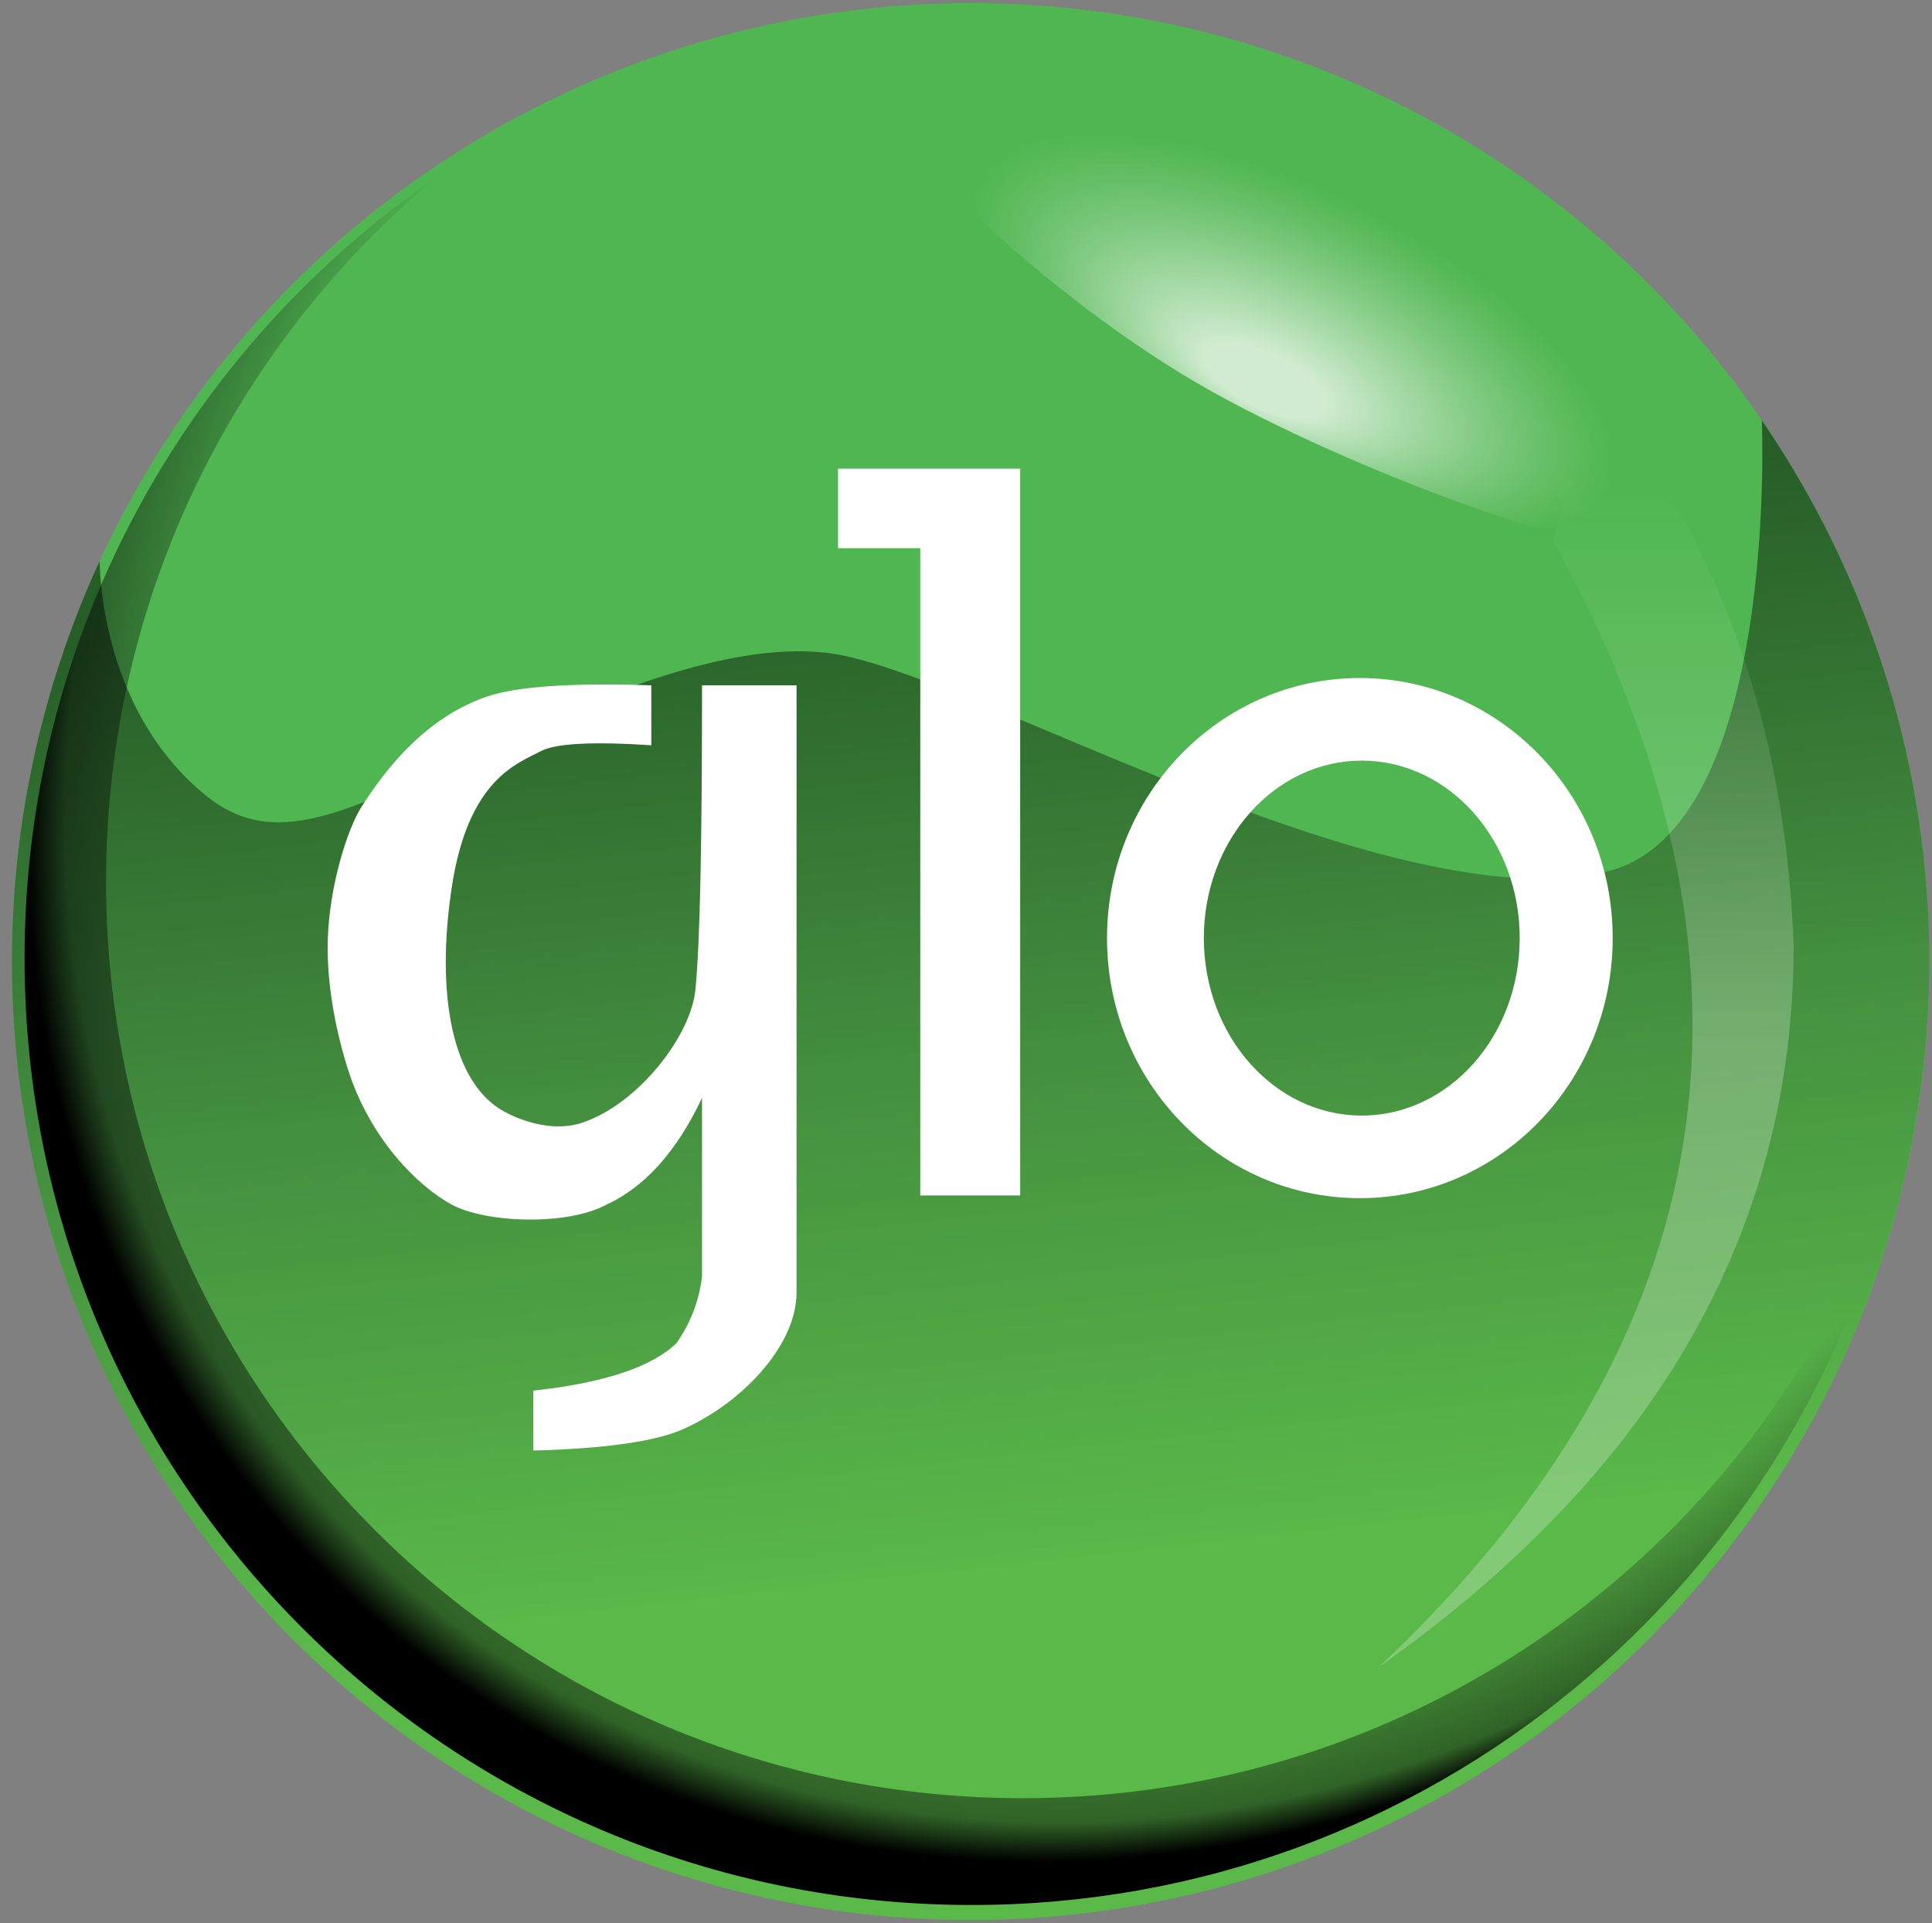
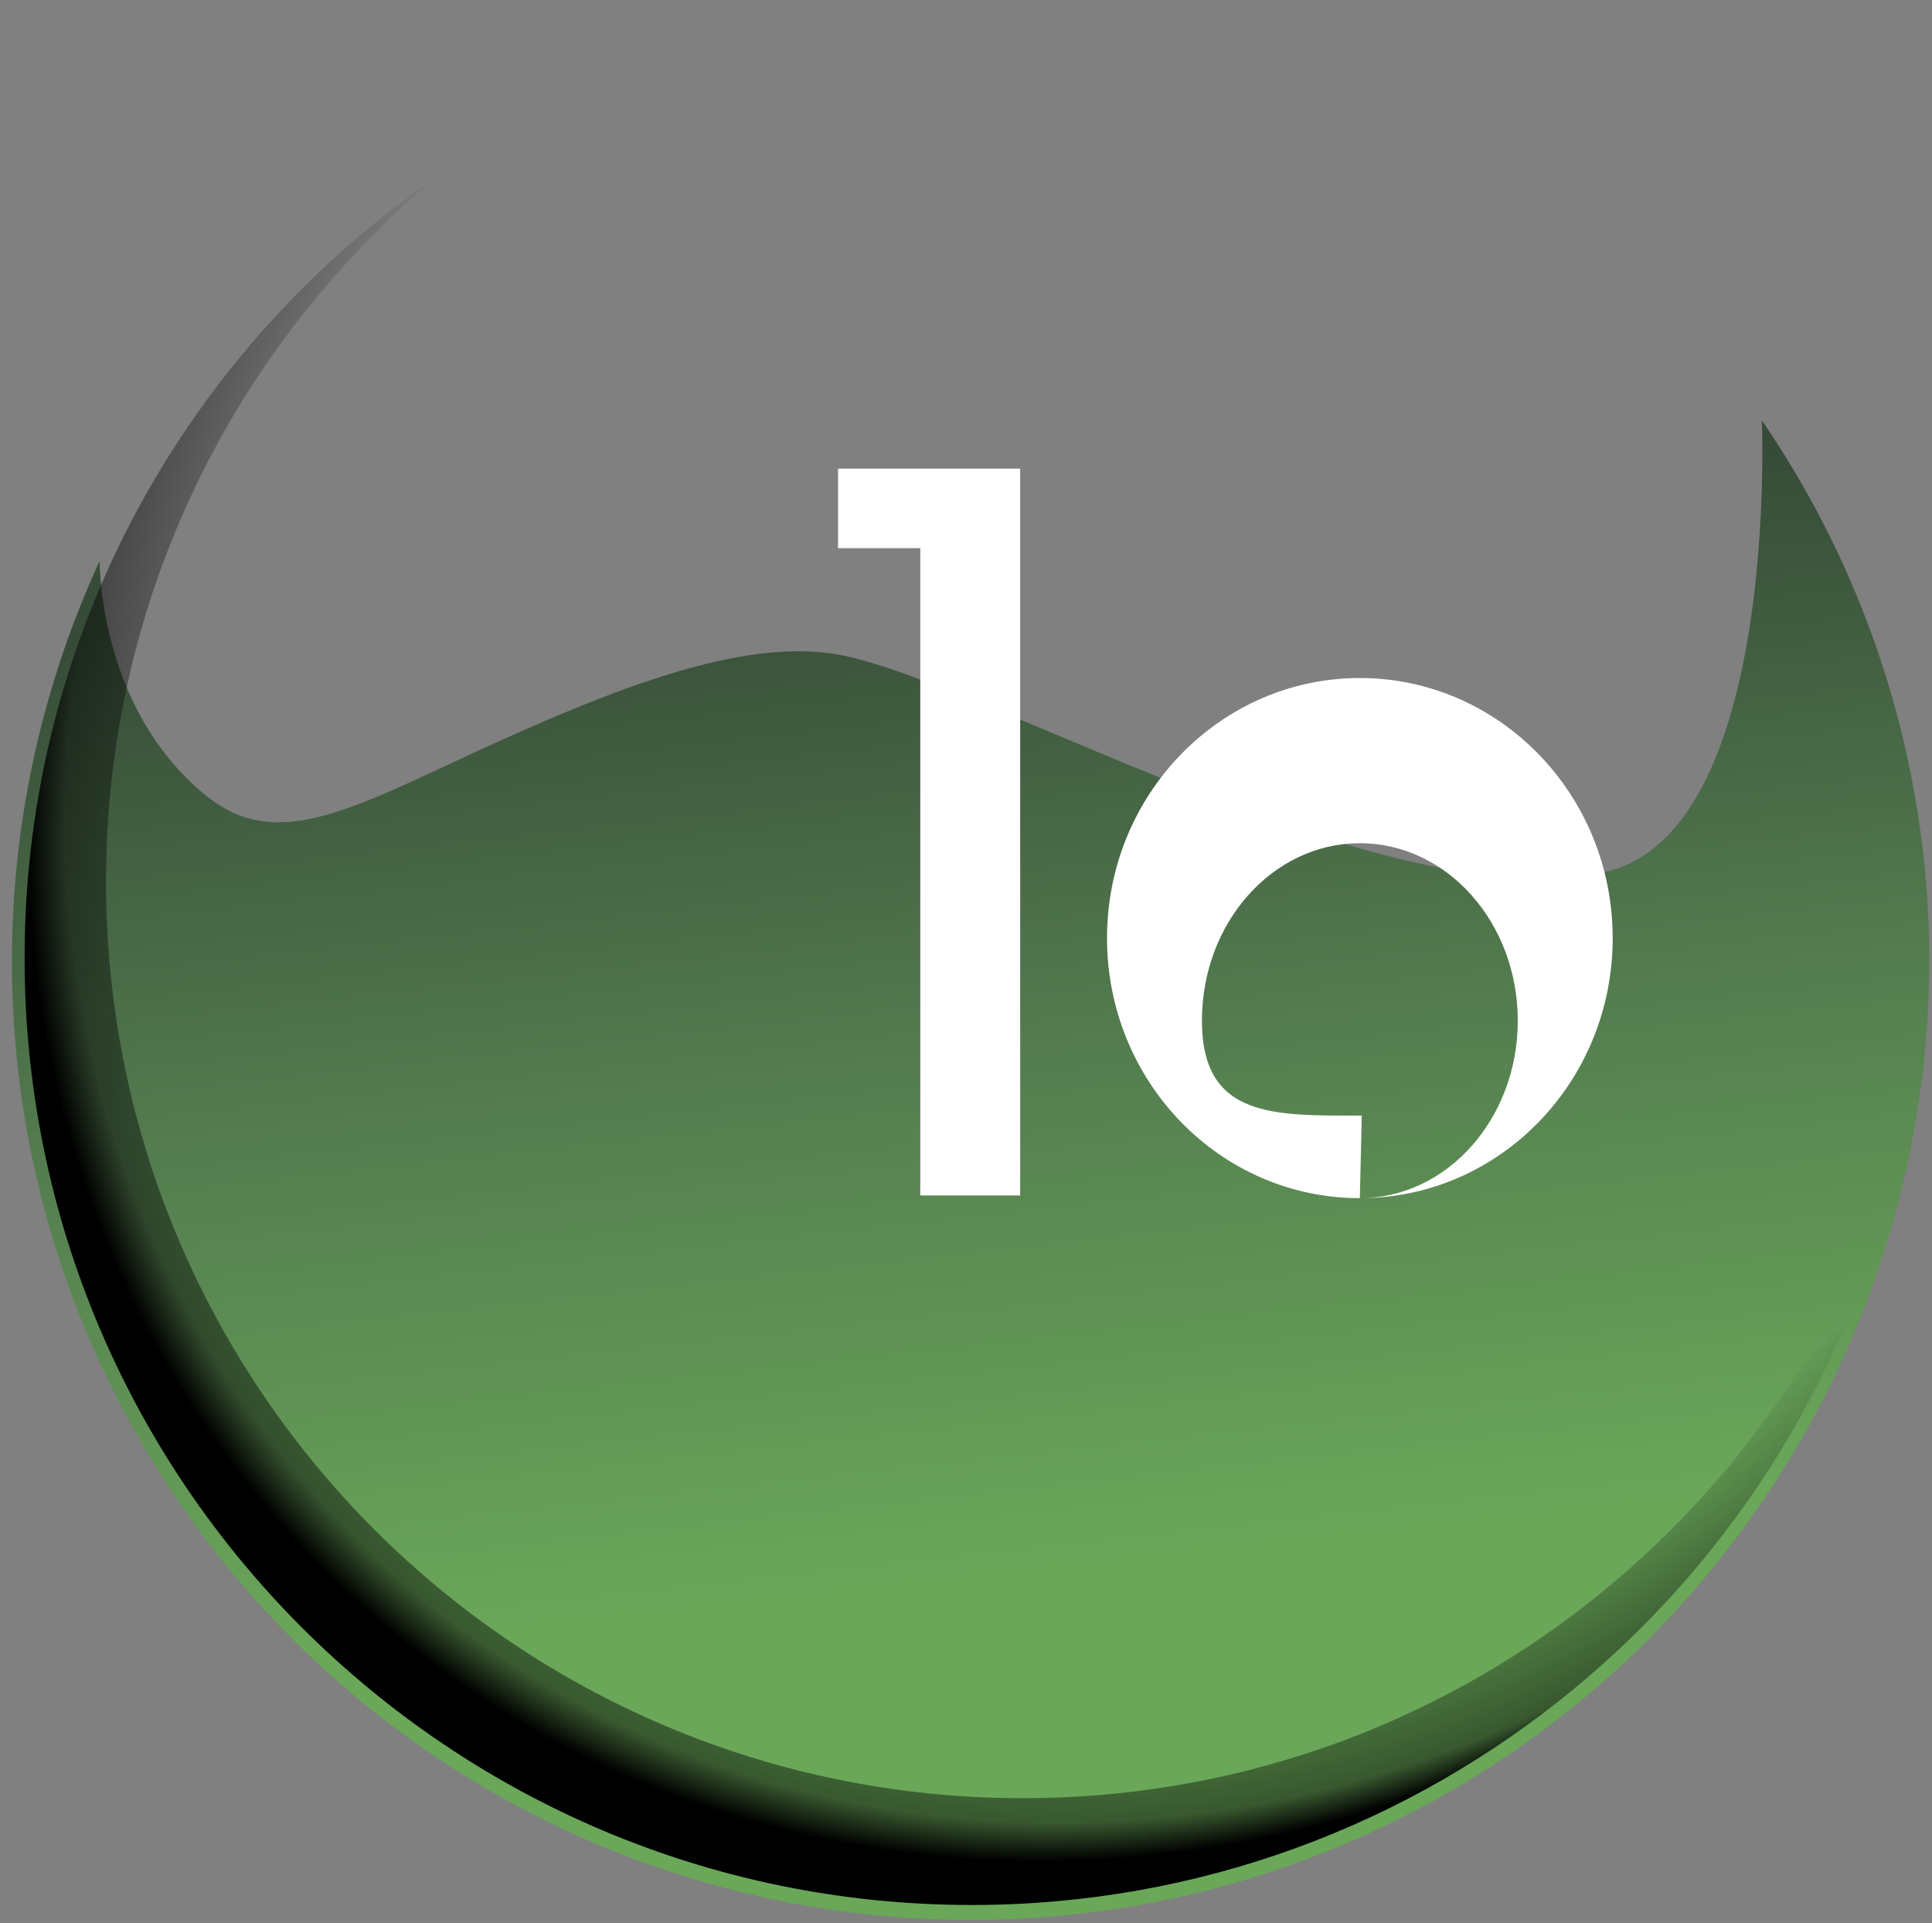
<svg xmlns="http://www.w3.org/2000/svg" xmlns:xlink="http://www.w3.org/1999/xlink" version="1.1" id="Layer_1" x="0px" y="0px" viewBox="0 0 502.8 500.6" style="enable-background:new 0 0 502.8 500.6;" xml:space="preserve">
  <rect x="0" y="0" width="502.8" height="500.6" fill="#808080" stroke="none" />
  <style type="text/css">
	.st0{clip-path:url(#SVGID_00000016754126186804355210000015811303336553628048_);}
	.st1{fill:#50B651;}
	
		.st2{opacity:0.663;fill-rule:evenodd;clip-rule:evenodd;fill:url(#SVGID_00000088843582544549391390000007383766877395533196_);enable-background:new    ;}
	
		.st3{opacity:0.586;fill-rule:evenodd;clip-rule:evenodd;fill:url(#SVGID_00000062911505053368417520000009254462223525721492_);enable-background:new    ;}
	
		.st4{opacity:0.744;fill-rule:evenodd;clip-rule:evenodd;fill:url(#SVGID_00000079462635044803429750000006162651922538407589_);enable-background:new    ;}
	.st5{fill-rule:evenodd;clip-rule:evenodd;fill:#FFFFFF;}
	.st6{fill-rule:evenodd;clip-rule:evenodd;fill:url(#SVGID_00000078046291307739258710000004303768127829190033_);}
</style>
  <g>
    <defs>
      <circle id="SVGID_1_" cx="252.6" cy="250.3" r="249.5" />
    </defs>
    <clipPath id="SVGID_00000009592415929534032970000007523984553176361873_">
      <use xlink:href="#SVGID_1_" style="overflow:visible;" />
    </clipPath>
    <g style="clip-path:url(#SVGID_00000009592415929534032970000007523984553176361873_);">
-       <circle class="st1" cx="252.6" cy="250.3" r="250.3" />
      <g>
        <linearGradient id="SVGID_00000171000481434038708920000016310859812133910699_" gradientUnits="userSpaceOnUse" x1="47.369" y1="4059.387" x2="79.547" y2="3768.793" gradientTransform="matrix(1 0 0 -1 194 4202.768)">
          <stop offset="0" style="stop-color:#123214" />
          <stop offset="0.46" style="stop-color:#3E7C37" />
          <stop offset="0.91" style="stop-color:#5FBB46" />
        </linearGradient>
        <path style="opacity:0.663;fill-rule:evenodd;clip-rule:evenodd;fill:url(#SVGID_00000171000481434038708920000016310859812133910699_);enable-background:new    ;" d="     M502.1,249.6c0,138.7-112.4,251.1-251,251.1S0,388.2,0,249.6c0-61.3,1.7-70.5,25.9-105.4c0,0-1.2,39.4,27.7,62.9     c18,14.6,36.8,4.1,71.1-11.8c37.2-17.1,67.4-28.2,90.9-25.3c35.5,4.4,144.9,70.1,202.1,57c45.6-10.4,40.8-118,40.8-118     C508.3,157.8,502.1,190.6,502.1,249.6z" />
        <linearGradient id="SVGID_00000099654624592369693720000011845337965381435828_" gradientUnits="userSpaceOnUse" x1="7420.514" y1="4665.346" x2="7420.514" y2="4666.006" gradientTransform="matrix(115.64 0 0 355.9 -857695.438 -1660272.125)">
          <stop offset="0" style="stop-color:#FFFFFF;stop-opacity:0" />
          <stop offset="0.64" style="stop-color:#FFFFFF;stop-opacity:0.43" />
          <stop offset="1" style="stop-color:#FFFFFF;stop-opacity:0.42" />
        </linearGradient>
-         <path style="opacity:0.586;fill-rule:evenodd;clip-rule:evenodd;fill:url(#SVGID_00000099654624592369693720000011845337965381435828_);enable-background:new    ;" d="     M358.8,434c90.8-85.4,105.9-183.2,45.3-293.5c0.3,0.2,4.1-12.7,11.2-38.8c32.3,39.1,49.4,87.3,51.5,144.6     C466.7,320.6,430.8,383.1,358.8,434z" />
        <radialGradient id="SVGID_00000152221764608737391370000008122727206198349711_" cx="1647.604" cy="3238.742" r="94.47" fx="1647.604" fy="3196.576" gradientTransform="matrix(1.17 0.59 0.28 -0.47 -2495.055 632.133)" gradientUnits="userSpaceOnUse">
          <stop offset="0.13" style="stop-color:#FFFFFF" />
          <stop offset="0.29" style="stop-color:#FFFFFF;stop-opacity:0.69" />
          <stop offset="0.45" style="stop-color:#FFFFFF;stop-opacity:0.4" />
          <stop offset="0.59" style="stop-color:#FFFFFF;stop-opacity:0.18" />
          <stop offset="0.69" style="stop-color:#FFFFFF;stop-opacity:5.000000e-02" />
          <stop offset="0.74" style="stop-color:#FFFFFF;stop-opacity:0" />
        </radialGradient>
-         <path style="opacity:0.744;fill-rule:evenodd;clip-rule:evenodd;fill:url(#SVGID_00000152221764608737391370000008122727206198349711_);enable-background:new    ;" d="     M315.7,102.1c-43.8-24.3-94.1-73-87.4-83.3s93.4-8.5,137.3,15.8s81.1,97,74.5,107.3C433.3,152.1,359.5,126.4,315.7,102.1     L315.7,102.1z" />
-         <path class="st5" d="M353.9,311.9c-36.4,0-65.8-30.3-65.8-67.7s29.5-67.7,65.8-67.7s65.8,30.3,65.8,67.7S390.3,311.9,353.9,311.9     z M354.4,290.4c22.7,0,41.1-20.7,41.1-46.2c0-25.5-18.4-46.2-41.1-46.2c-22.7,0-41.1,20.7-41.1,46.2S331.7,290.4,354.4,290.4z" />
+         <path class="st5" d="M353.9,311.9c-36.4,0-65.8-30.3-65.8-67.7s29.5-67.7,65.8-67.7s65.8,30.3,65.8,67.7S390.3,311.9,353.9,311.9     z c22.7,0,41.1-20.7,41.1-46.2c0-25.5-18.4-46.2-41.1-46.2c-22.7,0-41.1,20.7-41.1,46.2S331.7,290.4,354.4,290.4z" />
        <path class="st5" d="M218.1,122h47.4v189.2h-26V142.7h-21.4V122z" />
-         <path class="st5" d="M182.7,178.4h24.6v158c0,14.4-15.1,29.4-29.9,35.8c-7,3-19.8,4.9-38.6,5.4V362c18.4-2,30.7-6.1,37.2-12.3     c3.7-5.2,6-11.2,6.7-17.5v-46.4c-6.6,14-14.9,23.2-24.9,27.8c-10.4,5.6-31.5,4.7-40.2,0s-21.3-17-27.1-35.4     c-1.6-5.1-5.6-18.9-5.2-33.5c0.4-13.9,5-28.7,8.8-34.7c6.6-10.3,16.9-23.3,32.7-28.7c7.7-2.6,21.9-3.6,42.7-2.9v15.6     c-15.4-1-25.1-0.5-28.9,1.6c-5.7,3.1-18.7,7-23,35.2c-4.3,28.2,0.1,51.3,13.7,58.6c4.6,2.5,12.9,5.4,20.4,2.8     c14.6-5,28.3-22.8,29.3-34.8C182.2,245.2,182.7,218.9,182.7,178.4L182.7,178.4z" />
        <radialGradient id="SVGID_00000163047274645520263920000014163339355358061454_" cx="-368.907" cy="1635.331" r="277.14" fx="-342.596" fy="1911.218" gradientTransform="matrix(0.768 0.641 0.698 -0.837 -563.543 1797.662)" gradientUnits="userSpaceOnUse">
          <stop offset="0.86" style="stop-color:#000000;stop-opacity:0" />
          <stop offset="0.98" style="stop-color:#000000;stop-opacity:0.47" />
          <stop offset="1" style="stop-color:#000000" />
        </radialGradient>
        <path style="fill-rule:evenodd;clip-rule:evenodd;fill:url(#SVGID_00000163047274645520263920000014163339355358061454_);" d="     M494.2,299.8c-23.3,112-122.5,196.1-241.3,196.1C116.8,495.9,6.4,385.6,6.4,249.4C6.4,164.9,49,90.3,113.9,45.9     C61.2,89.6,27.6,155.7,27.6,229.5c0,131.8,106.8,238.6,238.6,238.6C373.5,468.1,464.2,397.3,494.2,299.8z" />
      </g>
    </g>
  </g>
</svg>